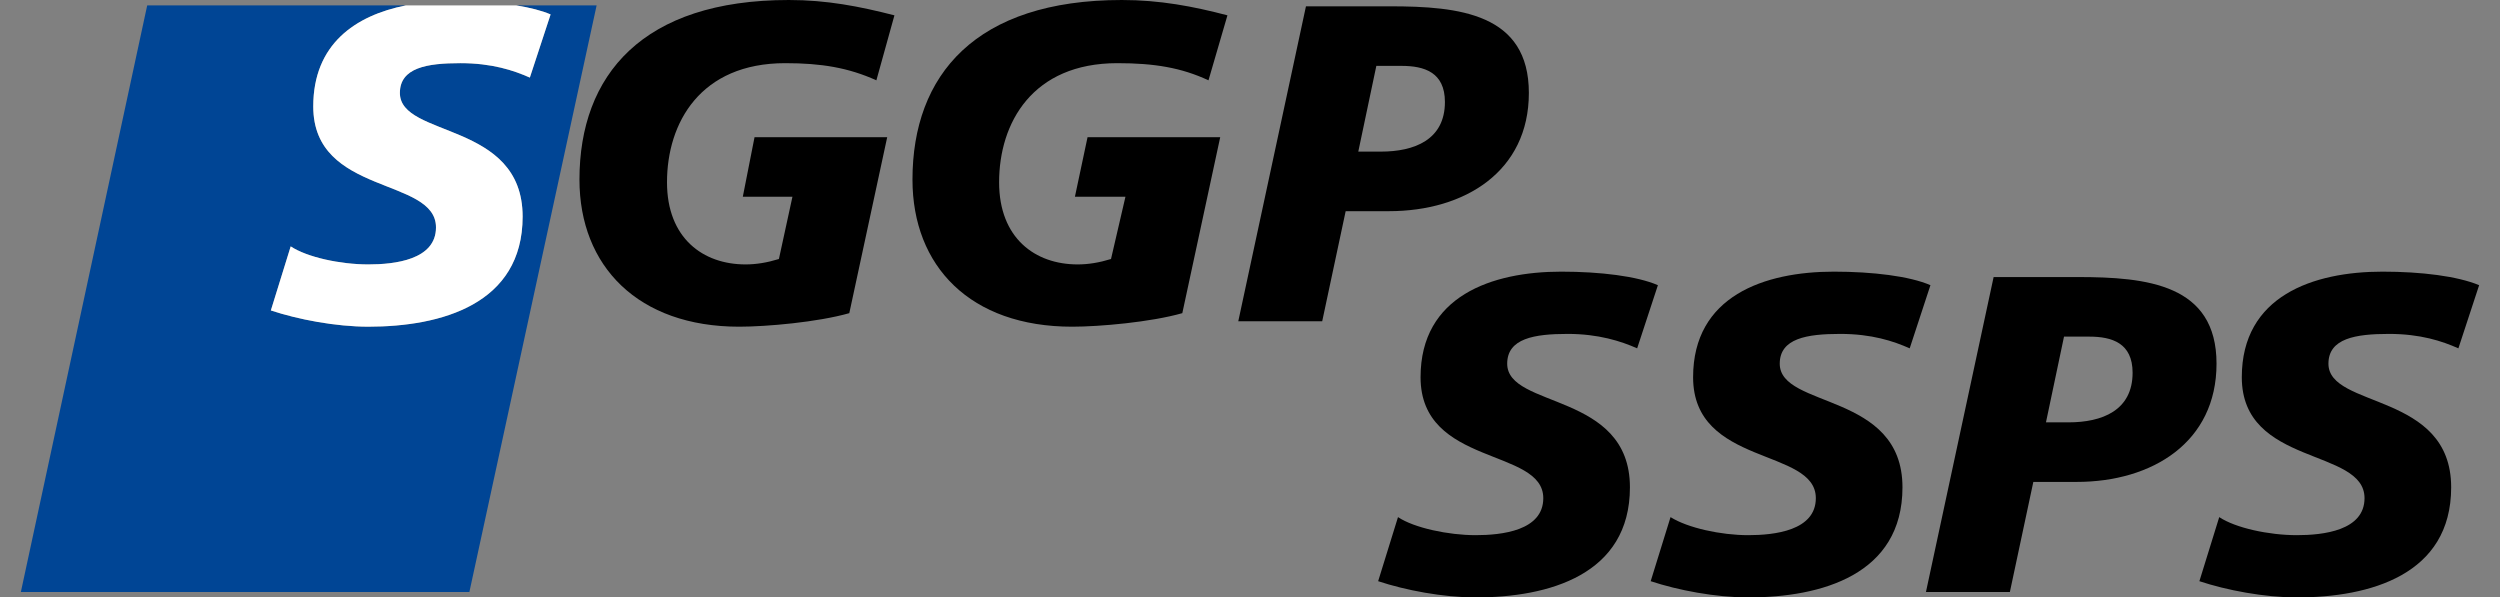
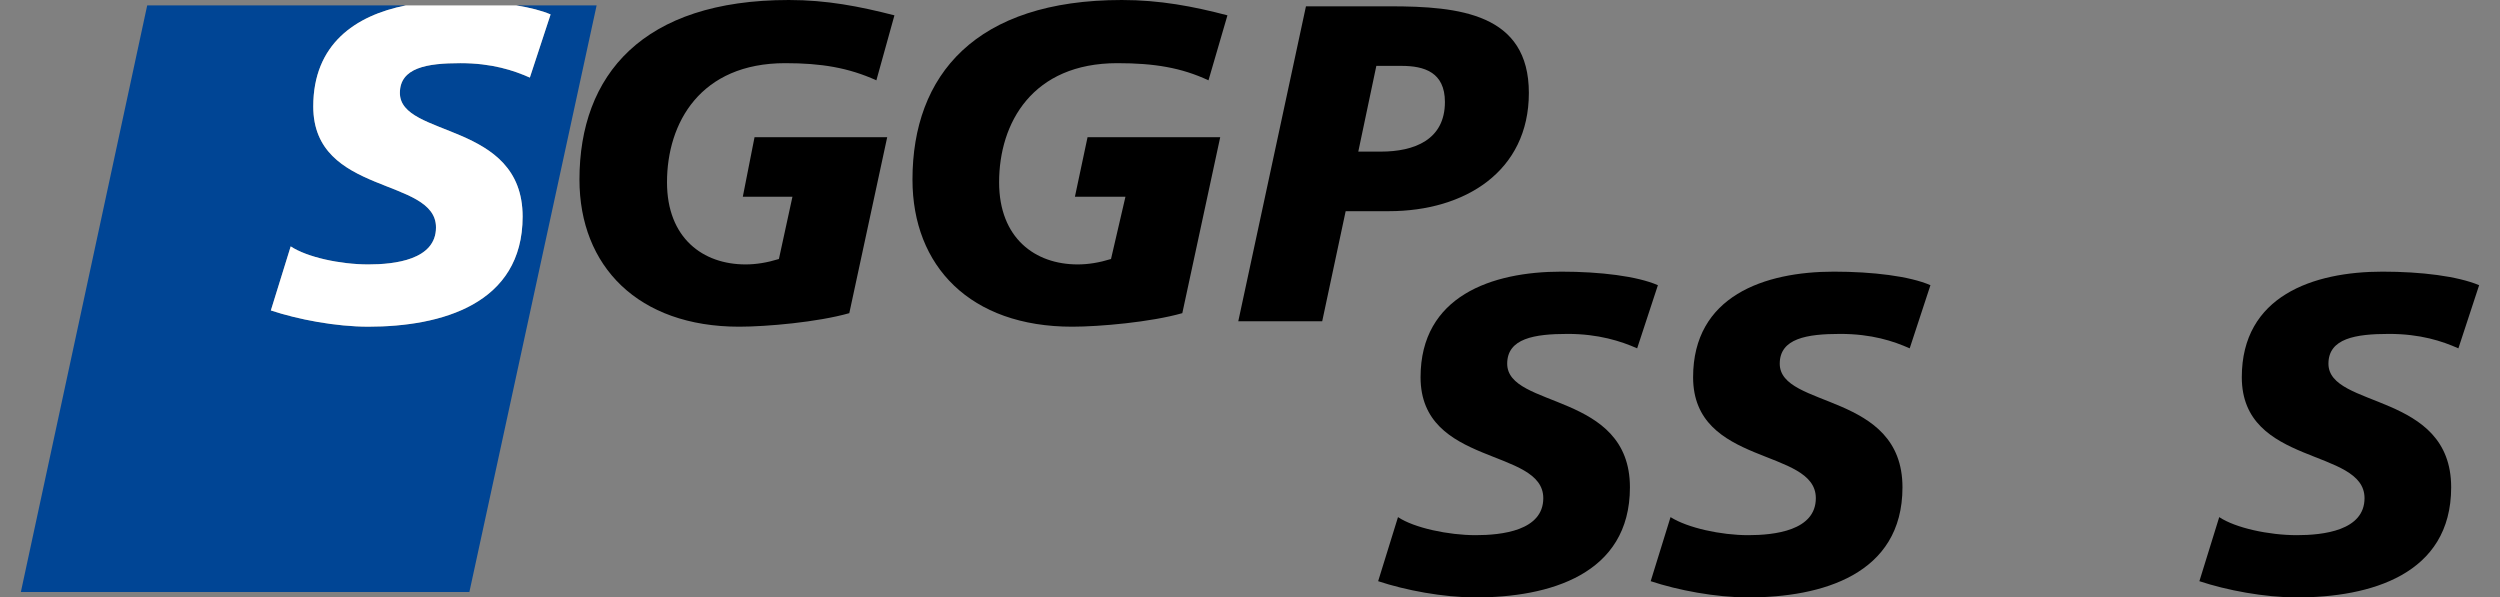
<svg xmlns="http://www.w3.org/2000/svg" version="1.1" id="Ebene_1" x="0px" y="0px" viewBox="0 0 272 65" style="enable-background:new 0 0 272 65;" xml:space="preserve">
  <rect x="0" y="0" width="272" height="65" fill="#808080" stroke="none" />
  <style type="text/css">
	.st0{fill:#004595;}
	.st1{fill:#FFFFFF;}
</style>
  <g>
    <g>
      <g>
        <path class="st0" d="M56.166,0.589c1.482,0.24,2.777,0.564,3.738,0.982l-2.258,6.873c-1.767-0.786-4.124-1.571-7.56-1.571     c-3.633,0-6.579,0.491-6.579,3.24c0,4.909,13.354,3.044,13.354,13.452c0,9.524-8.837,11.979-16.79,11.979     c-3.535,0-7.659-0.785-10.604-1.767l2.16-6.971c1.767,1.178,5.4,1.964,8.444,1.964c2.847,0,7.364-0.491,7.364-4.026     c0-5.498-13.354-3.437-13.354-13.157c0-6.764,4.547-9.896,10.069-10.997H16.015L2.269,64.411h48.799L64.912,0.589H56.166z" />
-         <path class="st1" d="M34.082,11.586c0,9.721,13.354,7.659,13.354,13.157c0,3.535-4.517,4.026-7.364,4.026     c-3.044,0-6.677-0.785-8.444-1.964l-2.16,6.971c2.946,0.982,7.069,1.767,10.604,1.767c7.953,0,16.79-2.455,16.79-11.979     c0-10.408-13.354-8.542-13.354-13.452c0-2.749,2.946-3.24,6.579-3.24c3.437,0,5.793,0.785,7.56,1.571l2.258-6.873     c-0.962-0.418-2.257-0.742-3.738-0.982H44.151C38.629,1.69,34.082,4.823,34.082,11.586z" />
+         <path class="st1" d="M34.082,11.586c0,9.721,13.354,7.659,13.354,13.157c0,3.535-4.517,4.026-7.364,4.026     c-3.044,0-6.677-0.785-8.444-1.964l-2.16,6.971c2.946,0.982,7.069,1.767,10.604,1.767c7.953,0,16.79-2.455,16.79-11.979     c0-10.408-13.354-8.542-13.354-13.452c0-2.749,2.946-3.24,6.579-3.24c3.437,0,5.793,0.785,7.56,1.571l2.258-6.873     c-0.962-0.418-2.257-0.742-3.738-0.982H44.151C38.629,1.69,34.082,4.823,34.082,11.586" />
      </g>
      <path d="M95.35,8.739c-3.044-1.375-5.989-1.866-9.917-1.866c-9.23,0-12.863,6.48-12.863,12.961c0,6.088,3.927,8.935,8.542,8.935    c1.178,0,2.356-0.196,3.633-0.589l1.473-6.775h-5.4l1.276-6.48h14.434l-4.124,19.147c-3.437,0.982-9.033,1.473-11.979,1.473    c-10.997,0-17.379-6.579-17.379-16.005C63.047,8.15,69.92,0,85.826,0c4.124,0,7.659,0.687,11.488,1.669L95.35,8.739z" />
      <path d="M131.483,8.739c-2.946-1.375-5.891-1.866-9.917-1.866c-9.23,0-12.863,6.48-12.863,12.961c0,6.088,3.927,8.935,8.542,8.935    c1.178,0,2.356-0.196,3.633-0.589l1.571-6.775h-5.498l1.375-6.48h14.434l-4.124,19.147c-3.437,0.982-9.033,1.473-11.979,1.473    c-11.095,0-17.379-6.579-17.379-16.005C99.278,8.15,106.151,0,122.057,0c4.124,0,7.757,0.687,11.488,1.669L131.483,8.739z" />
      <path d="M142.088,0.687h9.131c7.56,0,15.121,0.785,15.121,9.426c0,8.542-6.971,12.863-15.219,12.863h-4.713l-2.553,11.979h-9.131    L142.088,0.687z M147.782,16.495h2.455c3.633,0,6.971-1.276,6.971-5.4c0-3.24-2.258-3.927-4.713-3.927h-2.749L147.782,16.495z" />
    </g>
    <g>
      <path d="M178.122,37.9c-1.767-0.785-4.222-1.571-7.56-1.571c-3.633,0-6.579,0.491-6.579,3.24c0,4.909,13.353,3.044,13.353,13.452    c0,9.524-8.837,11.979-16.79,11.979c-3.535,0-7.659-0.785-10.604-1.767l2.16-6.971c1.767,1.178,5.499,1.964,8.444,1.964    c2.847,0,7.364-0.491,7.364-4.026c0-5.498-13.353-3.437-13.353-13.157c0-8.837,7.757-11.488,15.317-11.488    c4.222,0,8.248,0.491,10.506,1.473L178.122,37.9z" />
      <path d="M207.775,37.9c-1.767-0.785-4.124-1.571-7.56-1.571c-3.633,0-6.579,0.491-6.579,3.24c0,4.909,13.353,3.044,13.353,13.452    c0,9.524-8.837,11.979-16.79,11.979c-3.535,0-7.659-0.785-10.604-1.767l2.16-6.971c1.866,1.178,5.498,1.964,8.444,1.964    c2.847,0,7.364-0.491,7.364-4.026c0-5.498-13.353-3.437-13.353-13.157c0-8.837,7.757-11.488,15.317-11.488    c4.222,0,8.248,0.491,10.506,1.473L207.775,37.9z" />
-       <path d="M216.906,30.143h9.131c7.56,0,15.121,0.785,15.121,9.426c0,8.542-6.971,12.863-15.219,12.863h-4.713l-2.553,11.979h-9.131    L216.906,30.143z M222.601,45.952h2.455c3.633,0,6.971-1.276,6.971-5.4c0-3.24-2.258-3.927-4.713-3.927h-2.749L222.601,45.952z" />
      <path d="M267.473,37.9c-1.767-0.785-4.124-1.571-7.56-1.571c-3.633,0-6.579,0.491-6.579,3.24c0,4.909,13.353,3.044,13.353,13.452    c0,9.524-8.837,11.979-16.79,11.979c-3.535,0-7.659-0.785-10.604-1.767l2.16-6.971c1.767,1.178,5.4,1.964,8.444,1.964    c2.847,0,7.364-0.491,7.364-4.026c0-5.498-13.353-3.437-13.353-13.157c0-8.837,7.757-11.488,15.317-11.488    c4.222,0,8.15,0.491,10.506,1.473L267.473,37.9z" />
    </g>
  </g>
</svg>